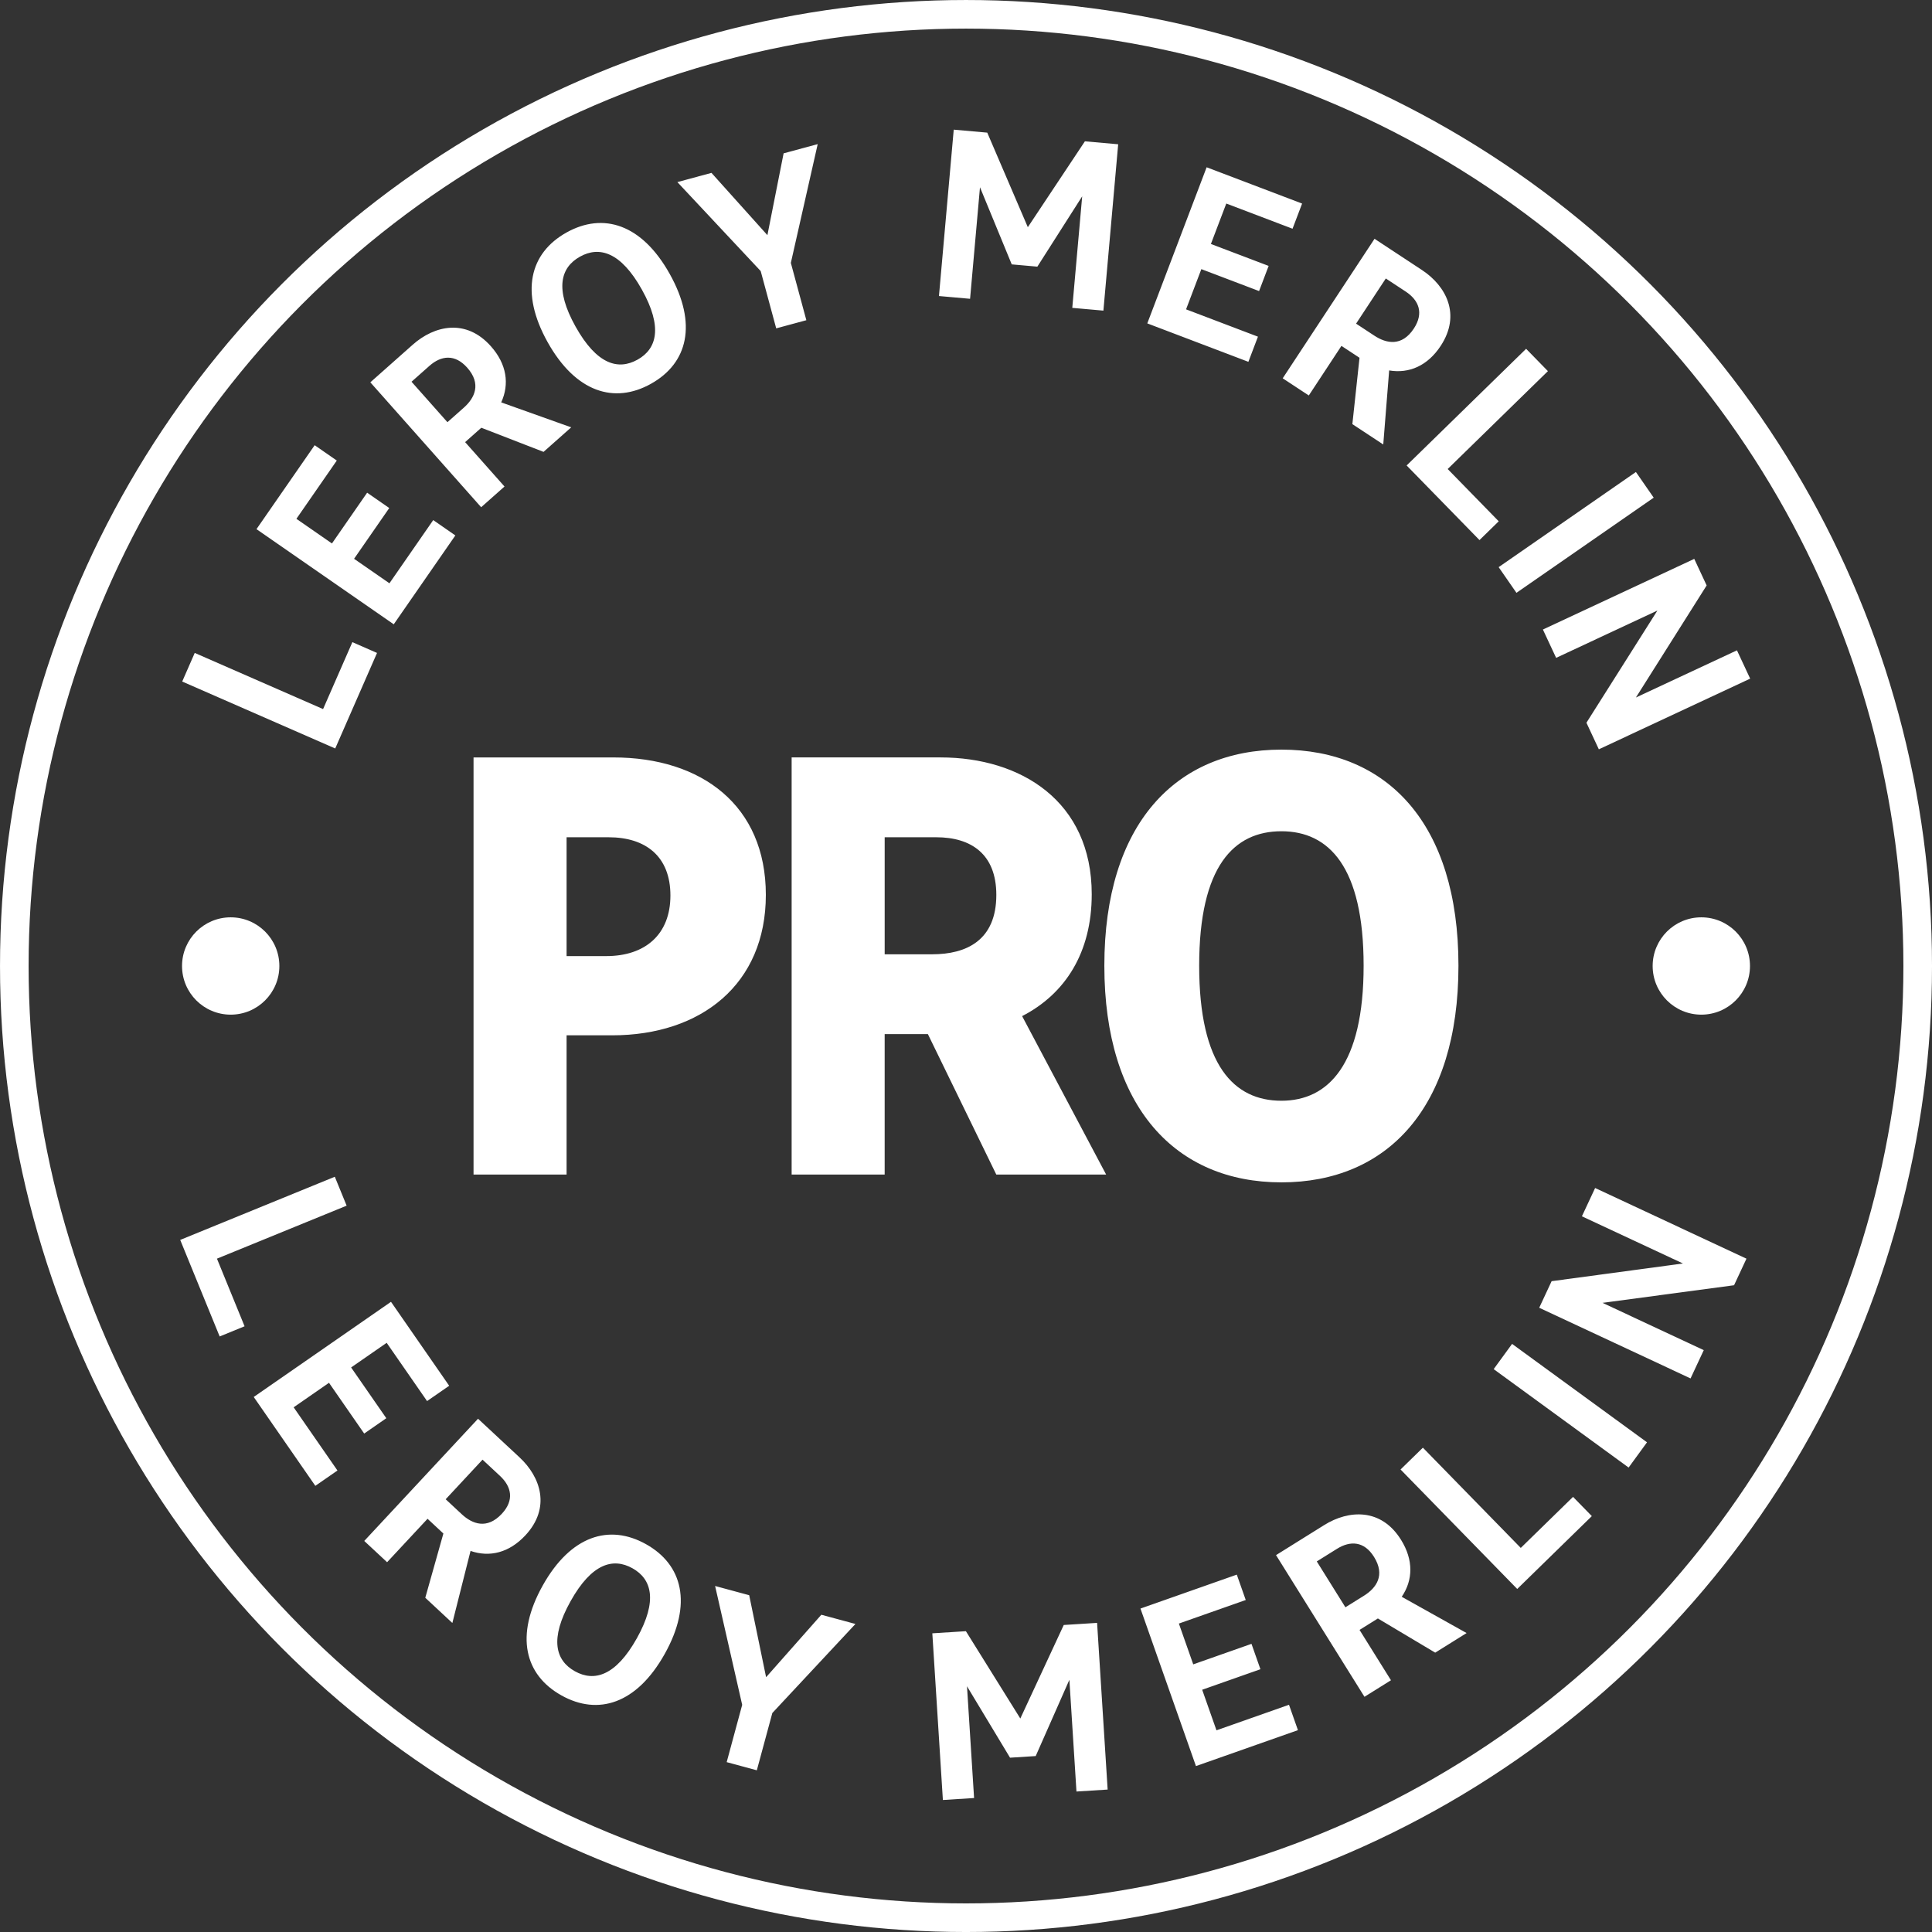
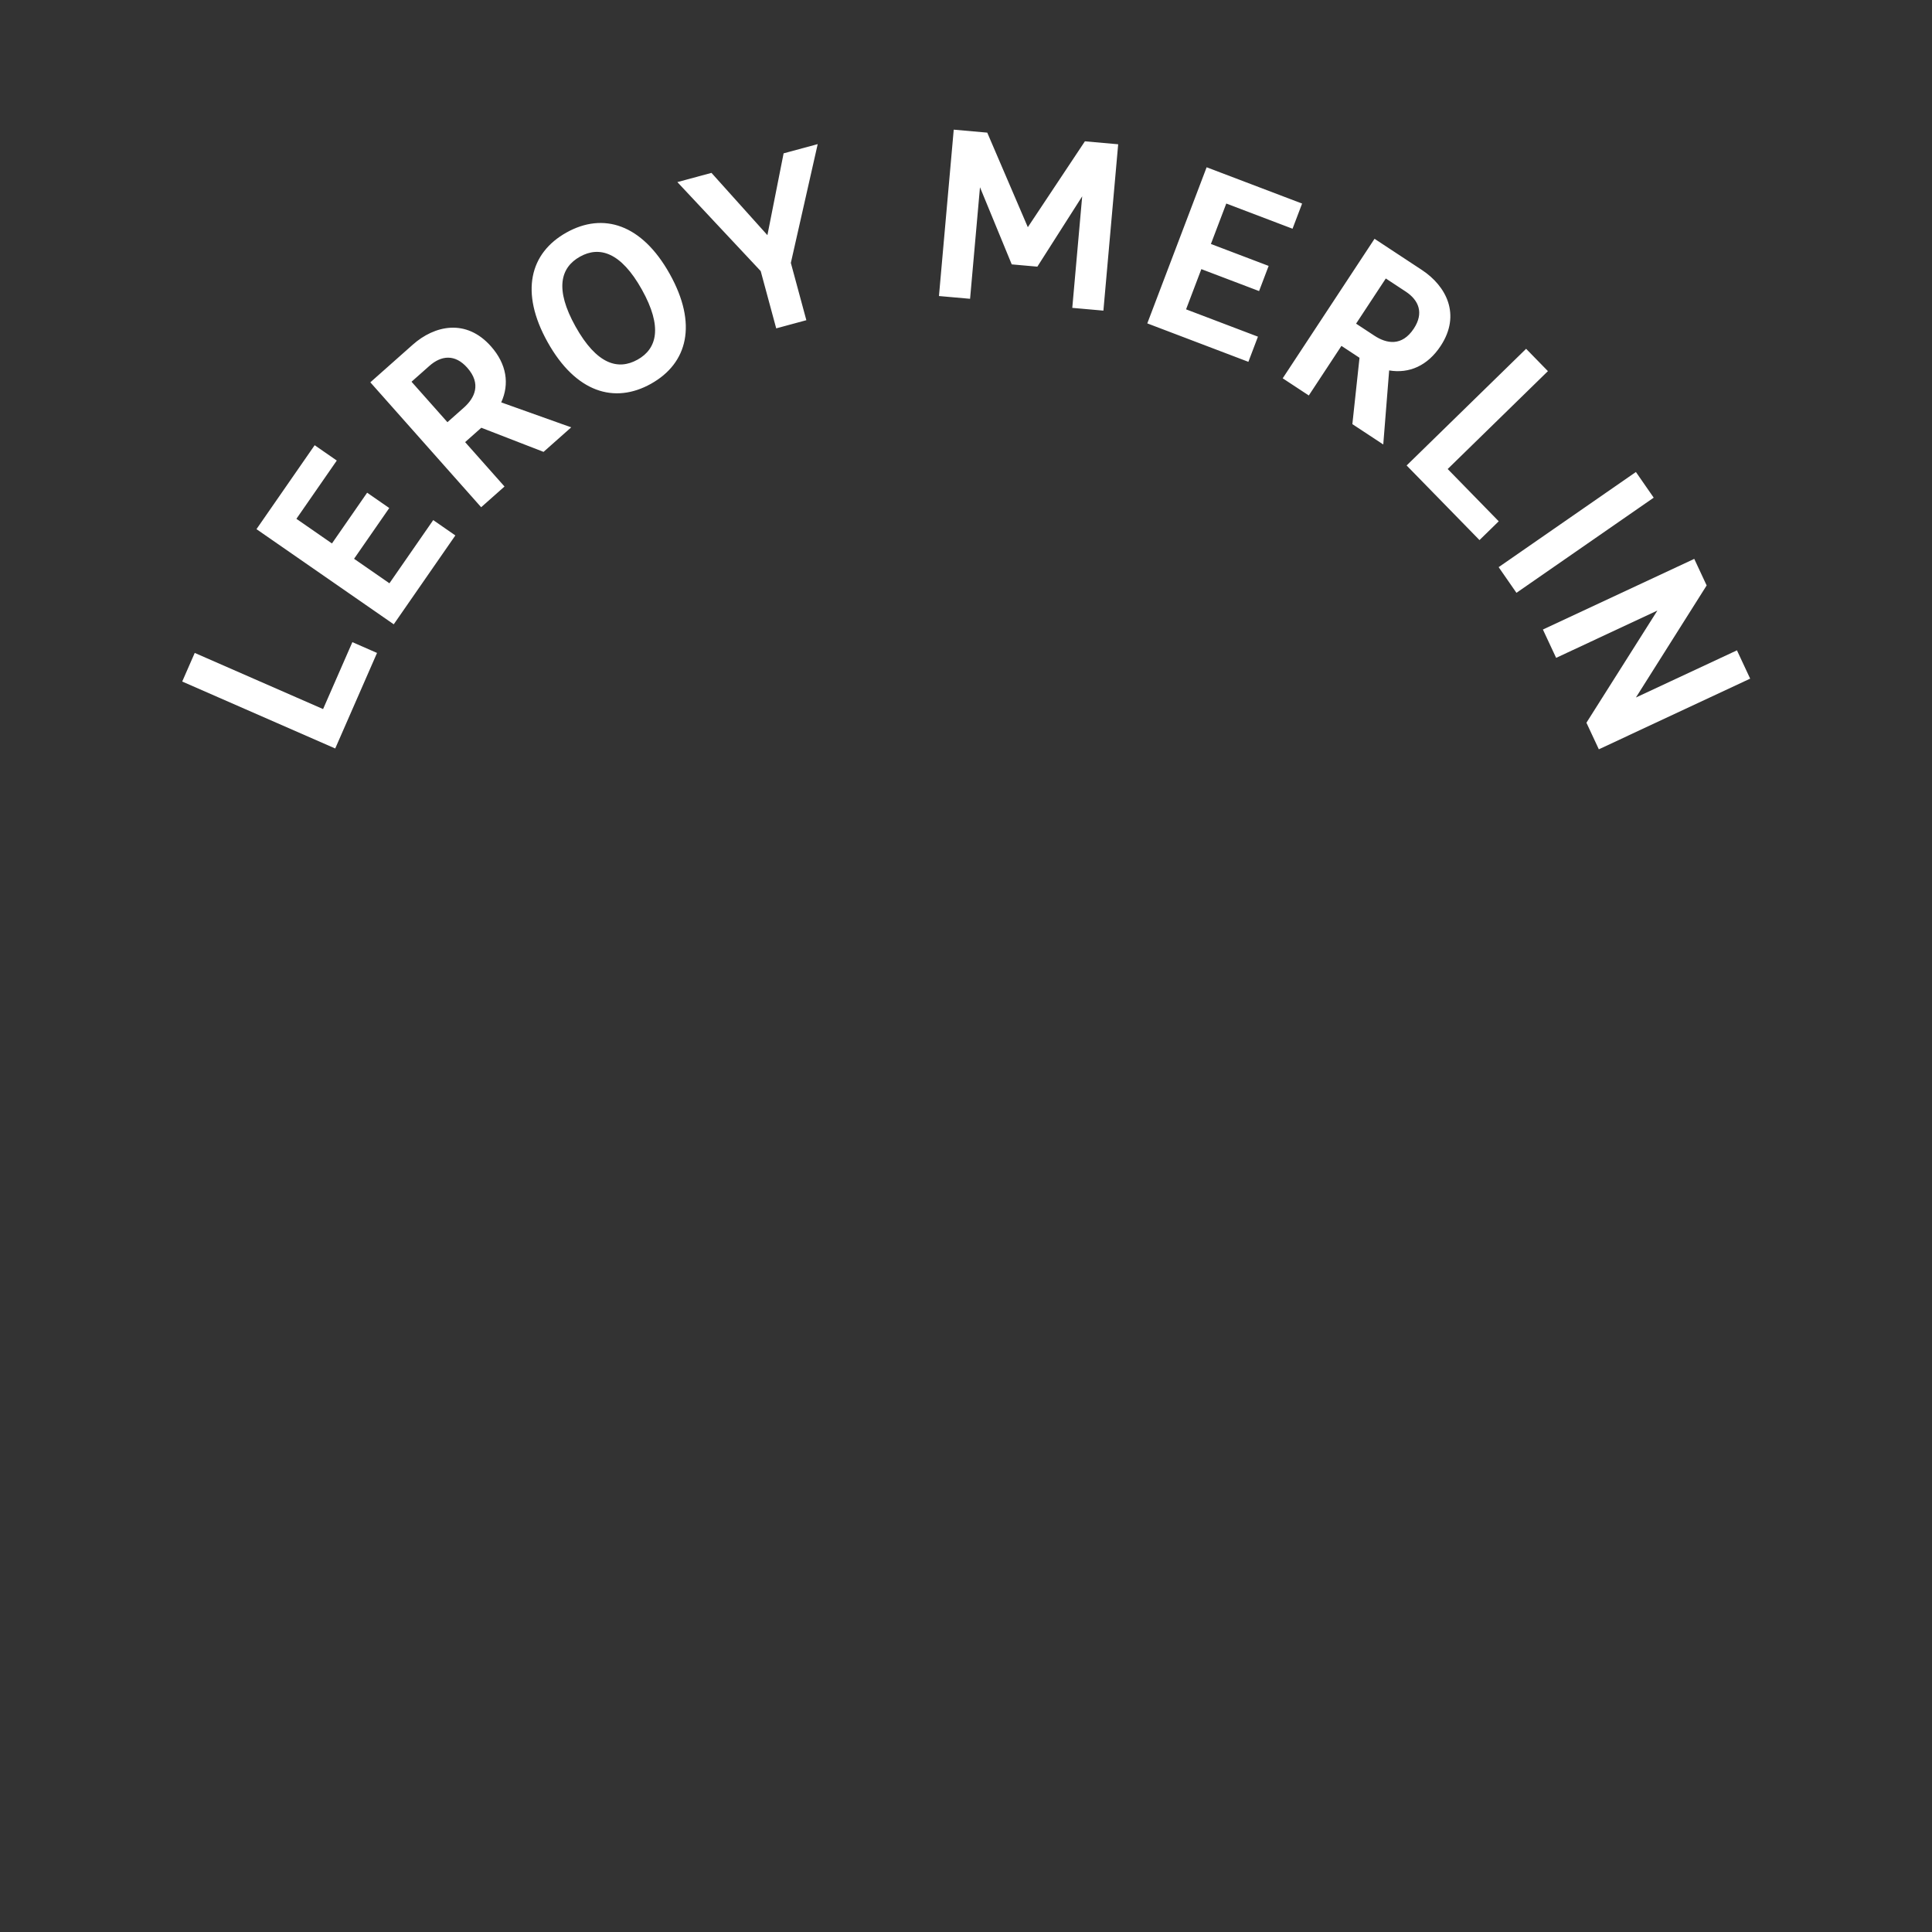
<svg xmlns="http://www.w3.org/2000/svg" viewBox="0 0 1273.29 1273.29">
  <rect x="0" y="0" width="1273.29" height="1273.29" fill="#333333" stroke="none" />
  <defs>
    <style>
      .cls-1 {
        mix-blend-mode: multiply;
      }

      .cls-2 {
        isolation: isolate;
      }

      .cls-3 {
        fill: none;
        stroke: #FFFFFF;
        stroke-width: 18.85px;
      }

      .cls-4 {
        fill: #FFFFFF;
        stroke-width: 0px;
      }
    </style>
  </defs>
  <g class="cls-2">
    <g id="Calque_2" data-name="Calque 2">
      <g id="Calque_1-2" data-name="Calque 1">
        <g class="cls-1">
          <g>
-             <path class="cls-4" d="M152.04,668.71c17.71,0,32.07-14.36,32.07-32.07s-14.36-32.07-32.07-32.07-32.07,14.36-32.07,32.07,14.36,32.07,32.07,32.07" />
-             <path class="cls-4" d="M1121.26,668.71c17.71,0,32.07-14.36,32.07-32.07s-14.36-32.07-32.07-32.07-32.07,14.36-32.07,32.07,14.36,32.07,32.07,32.07" />
-             <path class="cls-4" d="M844.51,725.45c-31.25,0-54.19-23.34-54.19-89s22.94-88.61,54.19-88.61,54.19,23.34,54.19,88.61-23.34,89-54.19,89M844.51,779.24c69.62,0,116.69-49.05,116.69-142.8s-47.07-142.4-116.69-142.4-116.69,49.05-116.69,142.4,47.07,142.8,116.69,142.8M583.05,551.8h34.02c22.94,0,39.56,11.07,39.56,37.97,0,30.06-19.78,39.16-42.33,39.16h-31.25v-77.13ZM729.01,774.1l-55.38-104.43c28.48-14.64,45.88-41.93,45.88-80.3,0-61.31-46.67-90.19-99.68-90.19h-98.1v274.91h61.31v-92.56h28.48l45.09,92.56h72.39ZM373.41,630.12v-78.32h27.69c24.52,0,40.74,12.66,40.74,38.37s-16.61,39.95-42.32,39.95h-26.11ZM312.1,774.1h61.31v-91.77h30.06c58.54,0,101.26-33.62,101.26-92.56s-42.32-90.58-100.47-90.58h-92.17v274.91Z" />
-             <circle class="cls-3" cx="636.65" cy="636.65" r="627.22" />
            <path class="cls-4" d="M1016.86,414.91l8.71,18.65,66.73-31.16-46.76,73.92,8.18,17.51,99.73-46.57-8.71-18.66-66.59,31.09,46.62-73.85-8.17-17.51-99.74,46.57ZM987.69,373.78l11.73,16.92,90.46-62.71-11.73-16.92-90.46,62.71ZM927.05,306.78l48.01,49.16,12.68-12.38-33.64-34.45,66.06-64.51-14.37-14.72-78.74,76.88ZM913.32,183.53l13.1,8.62c8.73,5.75,12.07,14.2,5.37,24.39-7.84,11.91-17.95,9.99-26.02,4.68l-12.04-7.92,19.59-29.77ZM911.64,292.96l3.89-48.83c13.15,2.21,25.33-3.05,33.95-16.15,13.58-20.64,3.63-39.51-12.37-50.05l-31.22-20.55-60.52,91.94,17.2,11.32,21.51-32.68,11.91,7.84-4.71,43.73,20.37,13.41ZM756.13,213.13l66.62,25.33,6.3-16.58-47.37-18.01,10.07-26.5,38.05,14.46,6.3-16.58-38.05-14.46,10.13-26.65,43.67,16.6,6.3-16.58-62.92-23.92-39.11,102.89ZM618.82,195.1l20.51,1.82,6.53-73.51,20.93,50.83,16.88,1.5,29.55-46.35-6.53,73.51,20.51,1.82,9.74-109.64-21.93-1.95-37.62,56.6-26.74-62.32-22.09-1.96-9.74,109.64ZM511.56,216.41l19.87-5.38-10.22-37.76,17.7-78.29-22.47,6.08-10.68,53.92-36.87-41.05-22.47,6.08,54.92,58.64,10.22,37.76ZM420.17,237.03c-12.86,7.19-26.94,3.09-40.85-21.8-13.83-24.75-9.95-38.89,2.91-46.08,12.72-7.11,26.94-3.09,40.78,21.66,13.91,24.88,9.89,39.11-2.83,46.22M429.05,252.92c24.19-13.52,30.8-39.35,12.33-72.39-18.39-32.9-43.86-40.8-68.05-27.28-24.19,13.52-30.8,39.35-12.41,72.26,18.47,33.04,43.93,40.94,68.13,27.42M271.22,251.58l11.74-10.41c7.82-6.94,16.86-7.97,24.96,1.15,9.47,10.67,4.98,19.94-2.25,26.36l-10.79,9.57-23.67-26.67ZM376.45,281.64l-46.12-16.45c5.54-12.11,3.63-25.23-6.78-36.96-16.4-18.48-37.19-13.78-51.53-1.06l-27.95,24.8,73.04,82.32,15.39-13.65-25.96-29.26,10.67-9.47,41.02,15.9,18.23-16.17ZM259.5,411.45l40.6-58.57-14.58-10.11-28.87,41.65-23.3-16.15,23.19-33.45-14.58-10.1-23.19,33.45-23.43-16.24,26.62-38.4-14.58-10.11-38.35,55.32,90.46,62.71ZM220.93,493.29l27.55-62.97-16.25-7.11-19.3,44.11-84.59-37.01-8.25,18.86,100.84,44.12Z" />
-             <path class="cls-4" d="M1114.16,908.47l8.71-18.66-66.73-31.16,86.7-11.61,8.17-17.51-99.74-46.57-8.71,18.65,66.59,31.09-86.55,11.67-8.17,17.51,99.73,46.57ZM1073.34,967.2l12.13-16.64-88.93-64.86-12.13,16.63,88.93,64.86ZM999.94,1047.21l49.16-48.01-12.38-12.68-34.45,33.64-64.51-66.06-14.72,14.37,76.89,78.74ZM867.83,1029.06l13.3-8.3c8.87-5.53,17.95-5.04,24.41,5.3,7.55,12.09,1.58,20.48-6.61,25.6l-12.23,7.63-18.87-30.23ZM966.57,1076.27l-42.75-23.91c7.49-11.03,7.8-24.29-.5-37.59-13.08-20.96-34.39-19.79-50.64-9.65l-31.71,19.79,58.29,93.37,17.46-10.9-20.71-33.18,12.09-7.55,37.78,22.53,20.69-12.91ZM788.19,1163.94l67.22-23.68-5.89-16.73-47.8,16.84-9.42-26.74,38.39-13.52-5.89-16.73-38.39,13.52-9.47-26.89,44.07-15.52-5.89-16.73-63.49,22.36,36.57,103.82ZM621.42,1186.29l20.55-1.3-4.67-73.66,28.37,47.08,16.91-1.07,22.2-50.28,4.67,73.65,20.55-1.3-6.96-109.85-21.97,1.39-28.63,61.64-35.86-57.55-22.13,1.4,6.96,109.85ZM478.92,1161.34l19.87,5.38,10.22-37.76,54.77-58.68-22.47-6.08-36.41,41.17-11.14-54.04-22.47-6.08,17.85,78.34-10.22,37.76ZM378.89,1101.46c-12.86-7.19-16.74-21.33-2.83-46.22,13.83-24.75,27.92-28.85,40.78-21.66,12.72,7.11,16.74,21.33,2.91,46.08-13.91,24.88-28.13,28.91-40.85,21.8M370,1117.36c24.19,13.52,49.66,5.62,68.13-27.42,18.39-32.9,11.79-58.73-12.41-72.26-24.19-13.52-49.66-5.62-68.05,27.28-18.47,33.04-11.86,58.87,12.33,72.39M318.03,962l11.48,10.69c7.65,7.13,9.54,16.03,1.23,24.96-9.72,10.44-19.38,6.86-26.45.27l-10.56-9.83,24.29-26.1ZM298.13,1069.62l11.98-47.48c12.58,4.36,25.46,1.21,36.15-10.27,16.84-18.08,10.18-38.33-3.86-51.39l-27.35-25.46-74.99,80.55,15.06,14.01,26.65-28.63,10.44,9.72-11.93,42.34,17.84,16.61ZM167.22,920.68l40.6,58.57,14.58-10.11-28.87-41.65,23.3-16.15,23.19,33.45,14.58-10.11-23.19-33.45,23.43-16.24,26.62,38.4,14.58-10.1-38.35-55.32-90.46,62.71ZM118.77,817.17l26,63.63,16.42-6.71-18.21-44.57,85.47-34.92-7.79-19.06-101.89,41.63Z" />
          </g>
        </g>
      </g>
    </g>
  </g>
</svg>